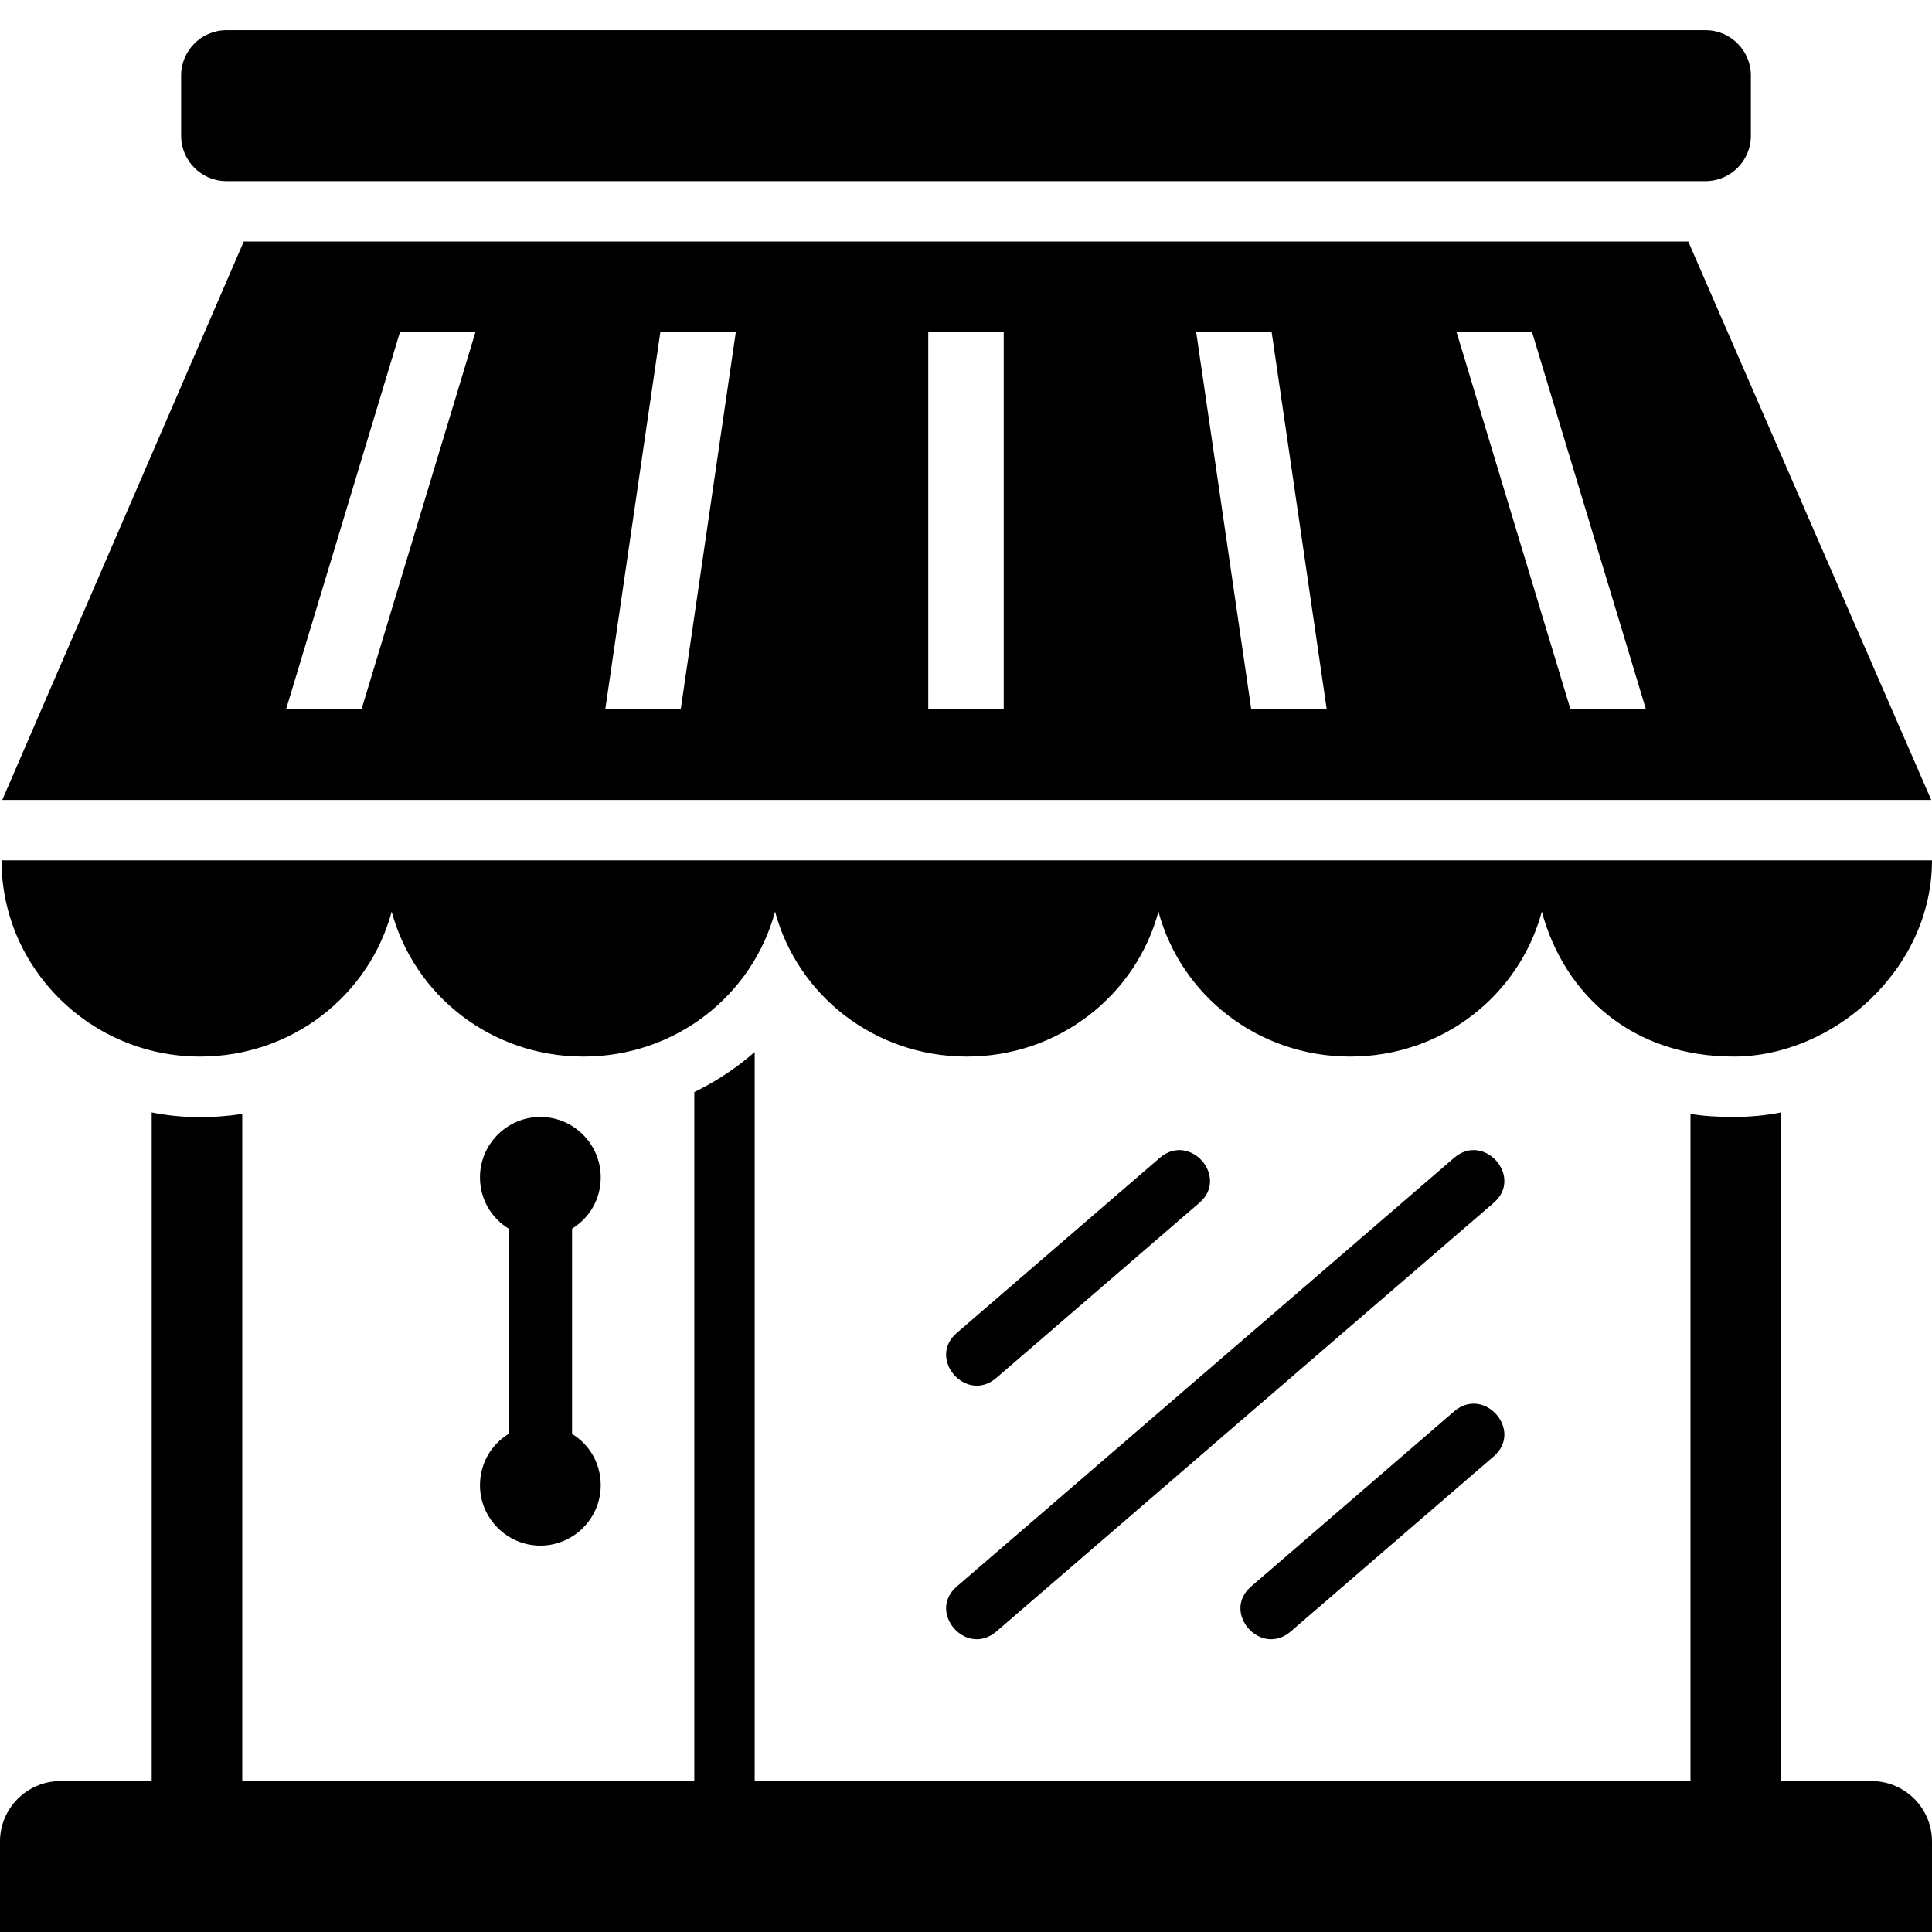
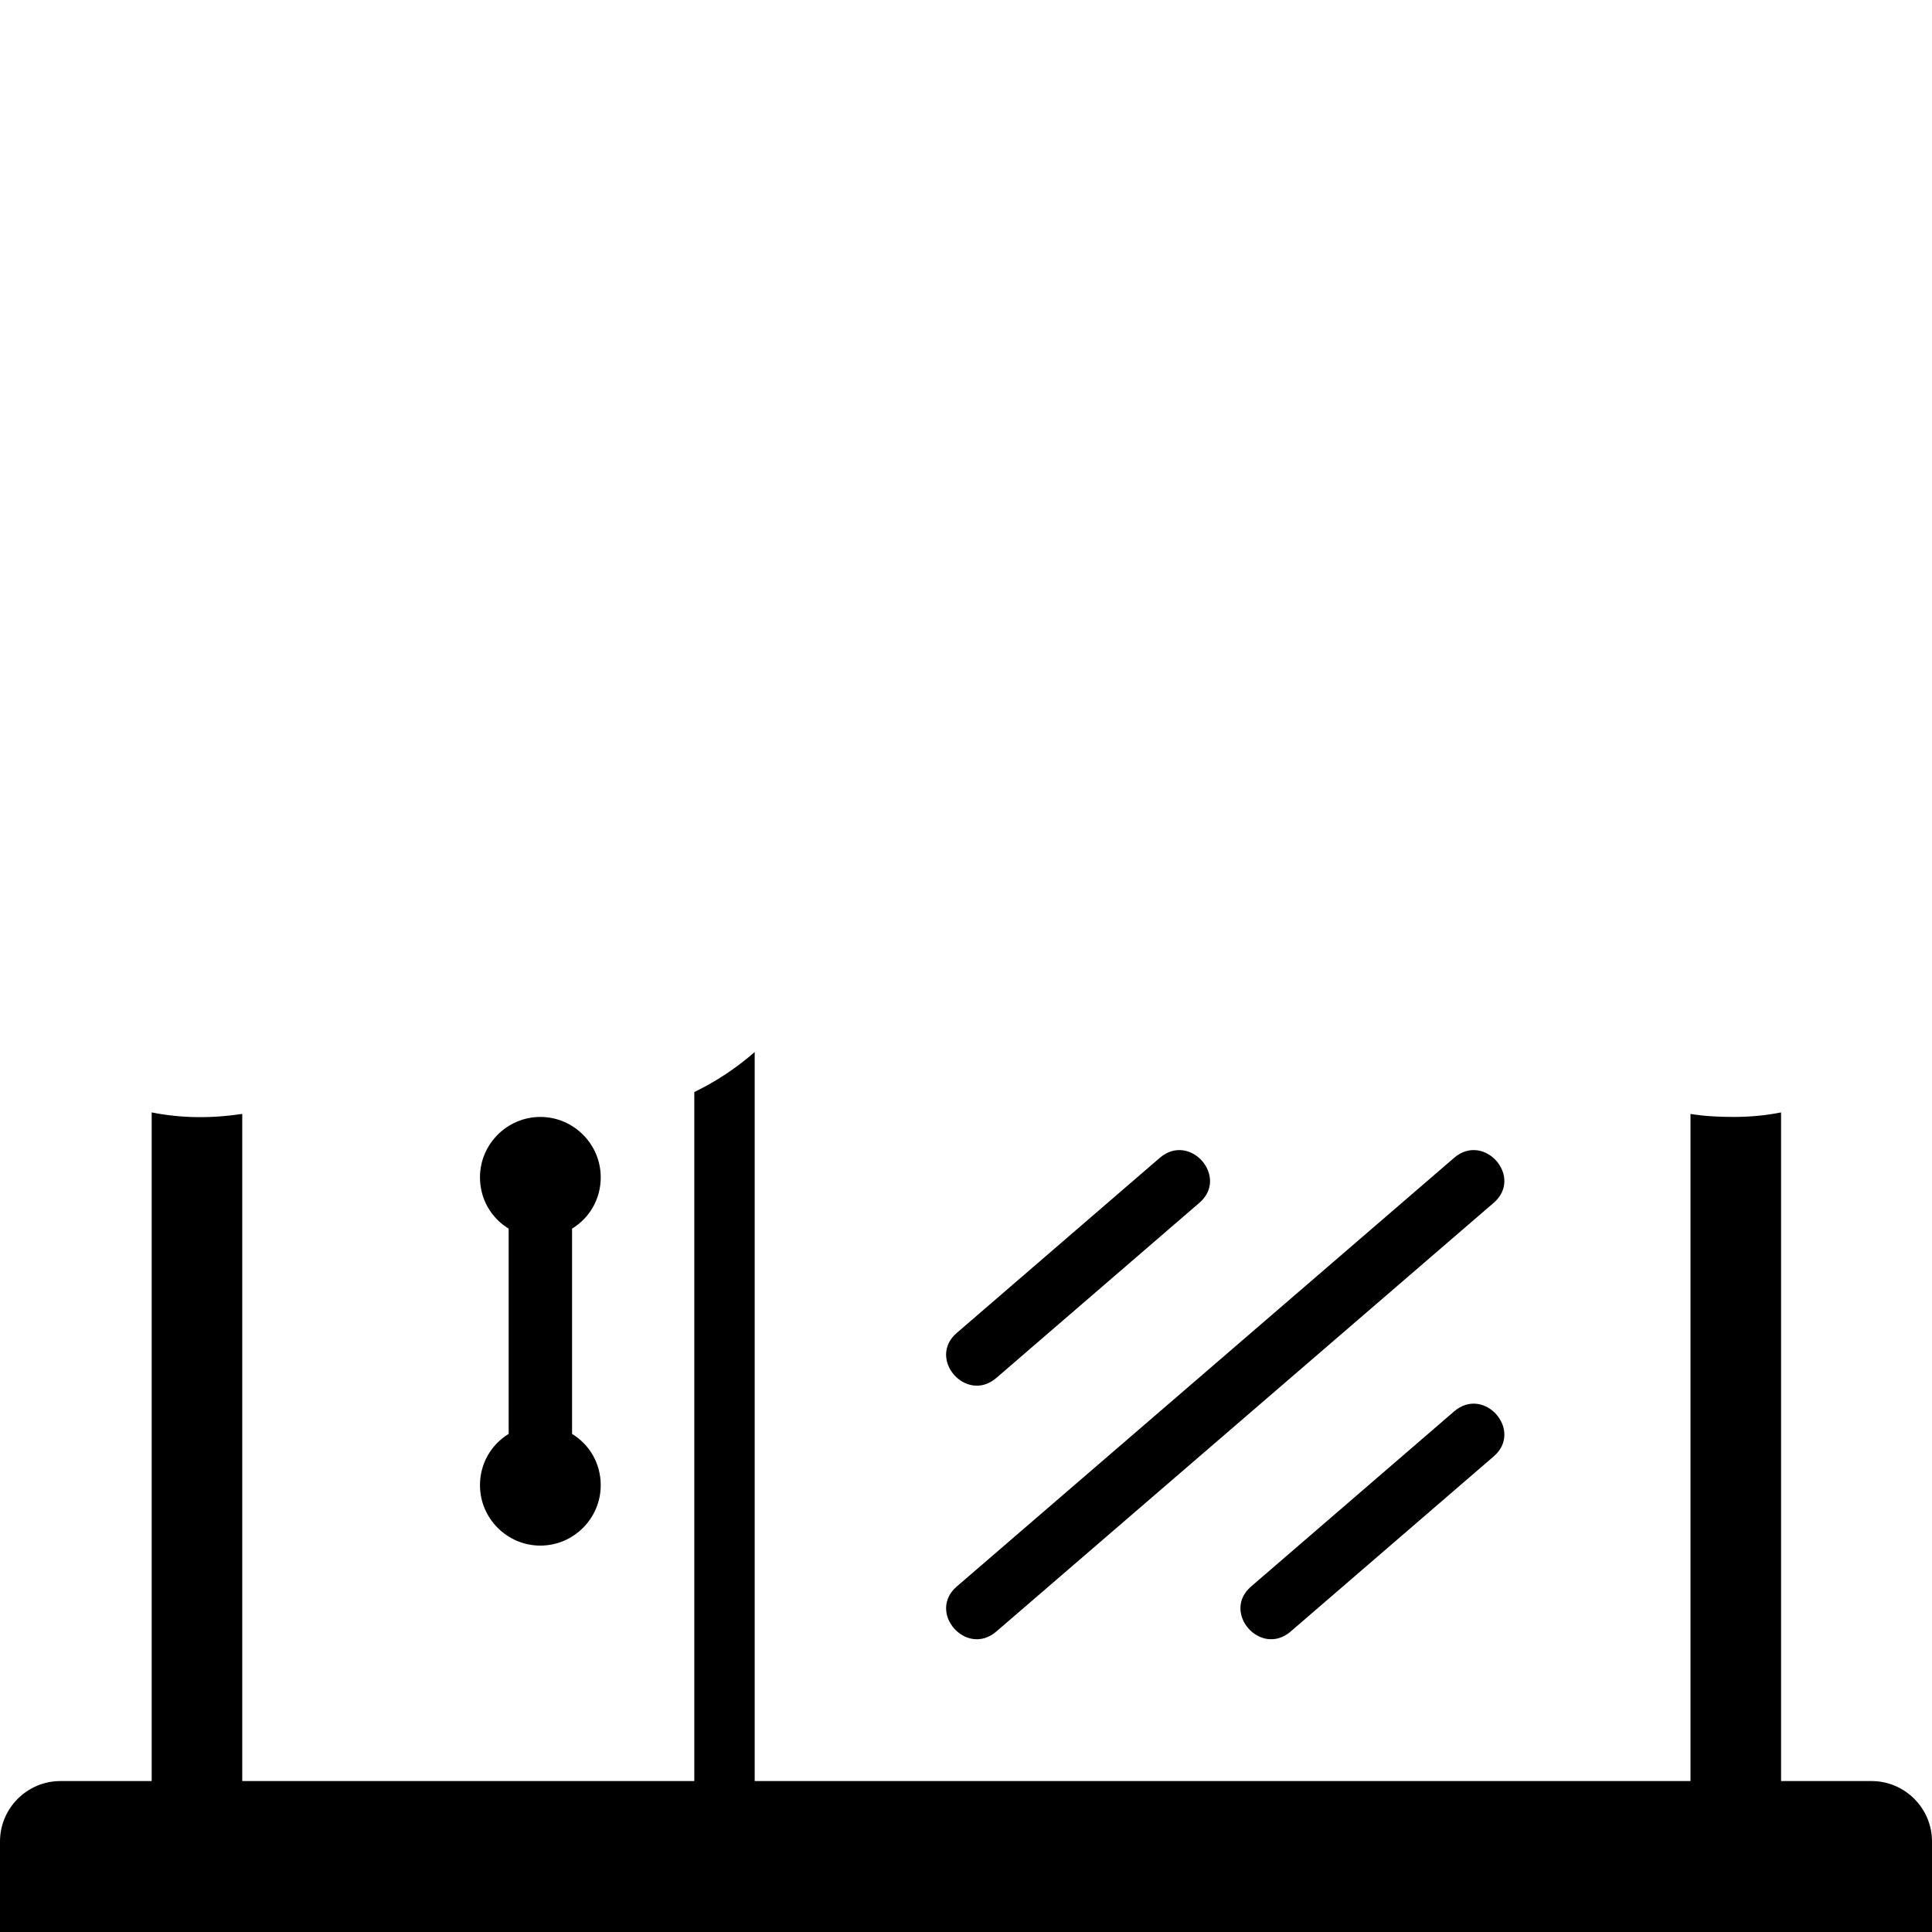
<svg xmlns="http://www.w3.org/2000/svg" version="1.1" id="Layer_1" x="0px" y="0px" viewBox="0 0 256 256" style="enable-background:new 0 0 256 256;" xml:space="preserve">
  <style type="text/css">
	.st0{fill-rule:evenodd;clip-rule:evenodd;}
</style>
  <g>
    <path class="st0" d="M192.7,153.4c4-3.4,9.2,2.6,5.2,6L132,216.2c-4,3.4-9.2-2.6-5.2-6L192.7,153.4L192.7,153.4z M0,244   c0-4.4,3.6-8,8-8h12.1v-88.6c4,0.8,8,0.8,12,0.2V236H92v-91.3c2.9-1.4,5.6-3.2,8-5.3V236h124v-88.4c1.8,0.3,3.7,0.4,5.7,0.4   c2.2,0,4.3-0.2,6.3-0.6V236h12c4.4,0,8,3.6,8,8v12H0V244L0,244z M171,216.2c-4,3.4-9.2-2.6-5.2-6l26.9-23.2c4-3.4,9.2,2.6,5.2,6   L171,216.2L171,216.2z M153.7,153.4c4-3.4,9.2,2.6,5.2,6L132,182.6c-4,3.4-9.2-2.6-5.2-6L153.7,153.4L153.7,153.4z M75.8,190   c2.3,1.4,3.8,3.9,3.8,6.8c0,4.4-3.6,8-8,8c-4.4,0-8-3.6-8-8c0-2.9,1.5-5.4,3.8-6.8v-27.2c-2.3-1.4-3.8-3.9-3.8-6.8c0-4.4,3.6-8,8-8   c4.4,0,8,3.6,8,8c0,2.9-1.5,5.4-3.8,6.8V190L75.8,190z" />
-     <path class="st0" d="M32.3,32l191.4,0l32.2,74c-85.2,0-170.4,0-255.6,0L32.3,32L32.3,32z M133,94h-10V44h10V94L133,94z M80.2,94h10   l7.3-50h-10L80.2,94L80.2,94z M175.8,94h-10l-7.3-50h10L175.8,94L175.8,94z M37.9,94h10L63,44H53L37.9,94L37.9,94z M218.1,94h-10   L193,44h10L218.1,94L218.1,94z M256,114c0,14.4-13,26-26.3,26c-13.3,0-22.4-8.1-25.4-19.2c-3,11.1-13.2,19.2-25.4,19.2   c-12.2,0-22.4-8.1-25.4-19.2c-3,11.1-13.2,19.2-25.4,19.2c-12.2,0-22.4-8.1-25.4-19.2c-3,11.1-13.2,19.2-25.4,19.2   c-12.2,0-22.4-8.1-25.4-19.2c-3,11.1-13.2,19.2-25.4,19.2C12,140,0.2,128.3,0.2,114H256L256,114z M30,4h196c3.3,0,6,2.7,6,6v8   c0,3.3-2.7,6-6,6H30c-3.3,0-6-2.7-6-6v-8C24,6.7,26.7,4,30,4L30,4z" />
  </g>
</svg>